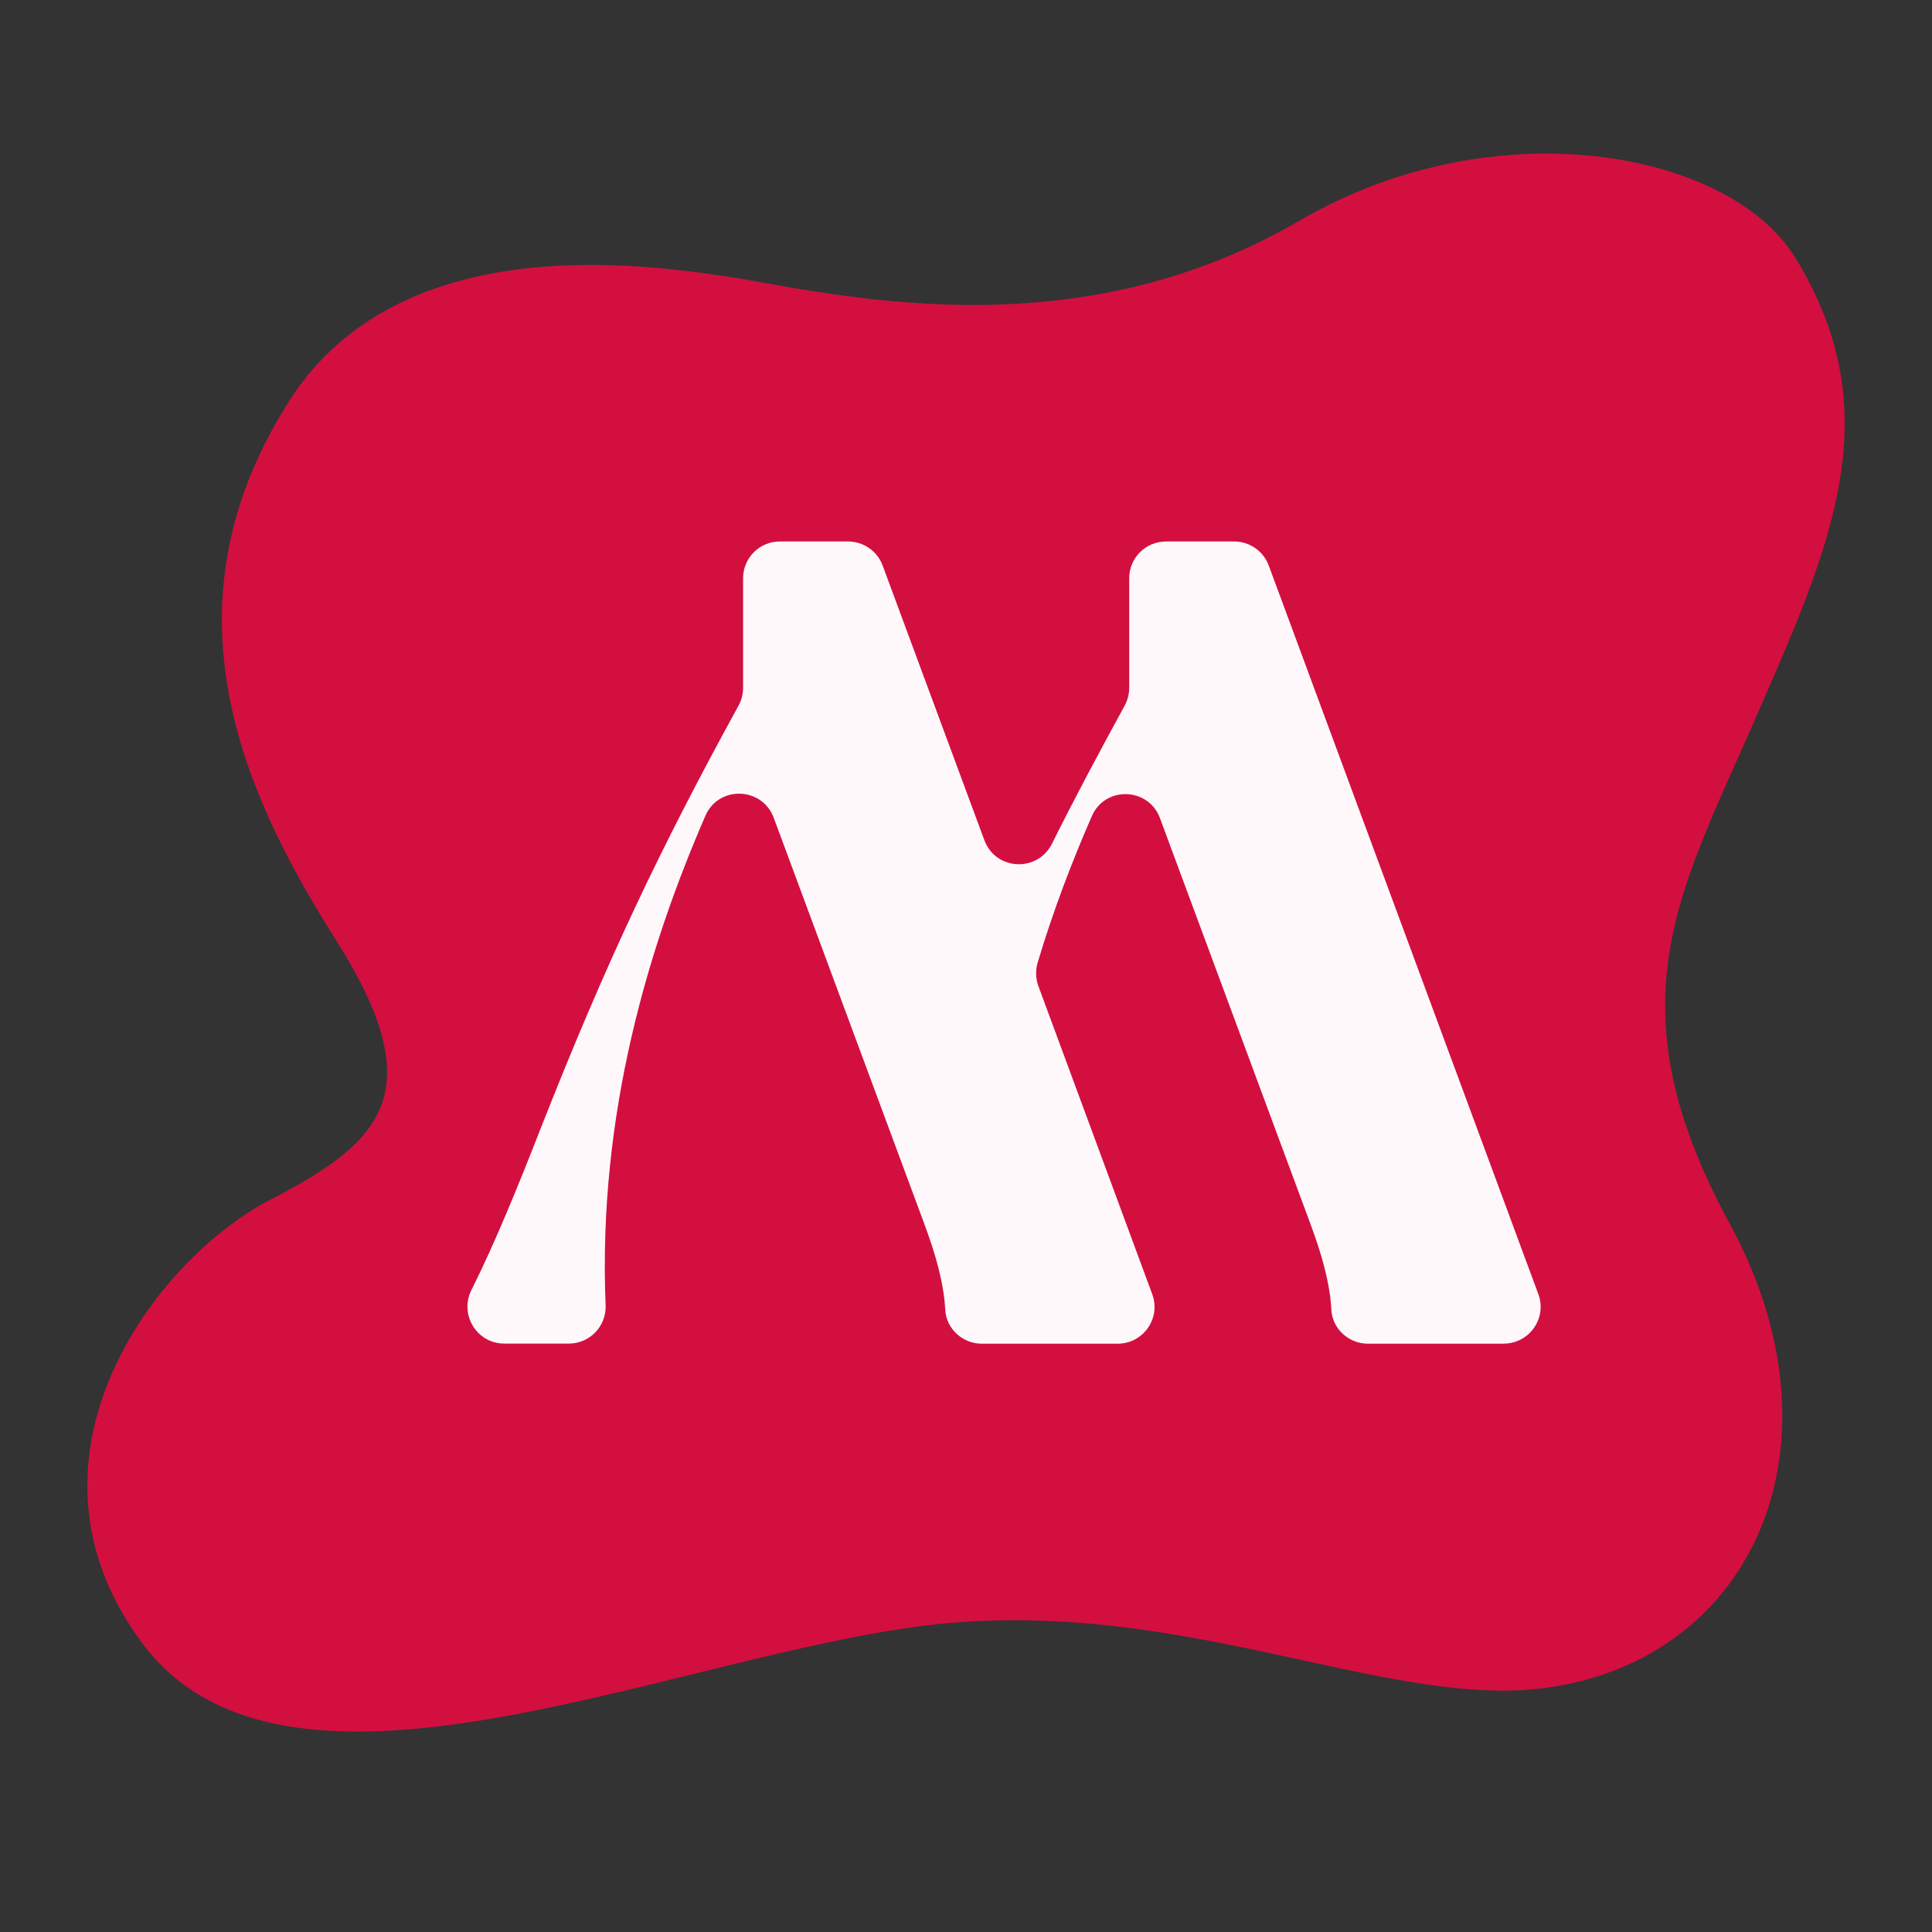
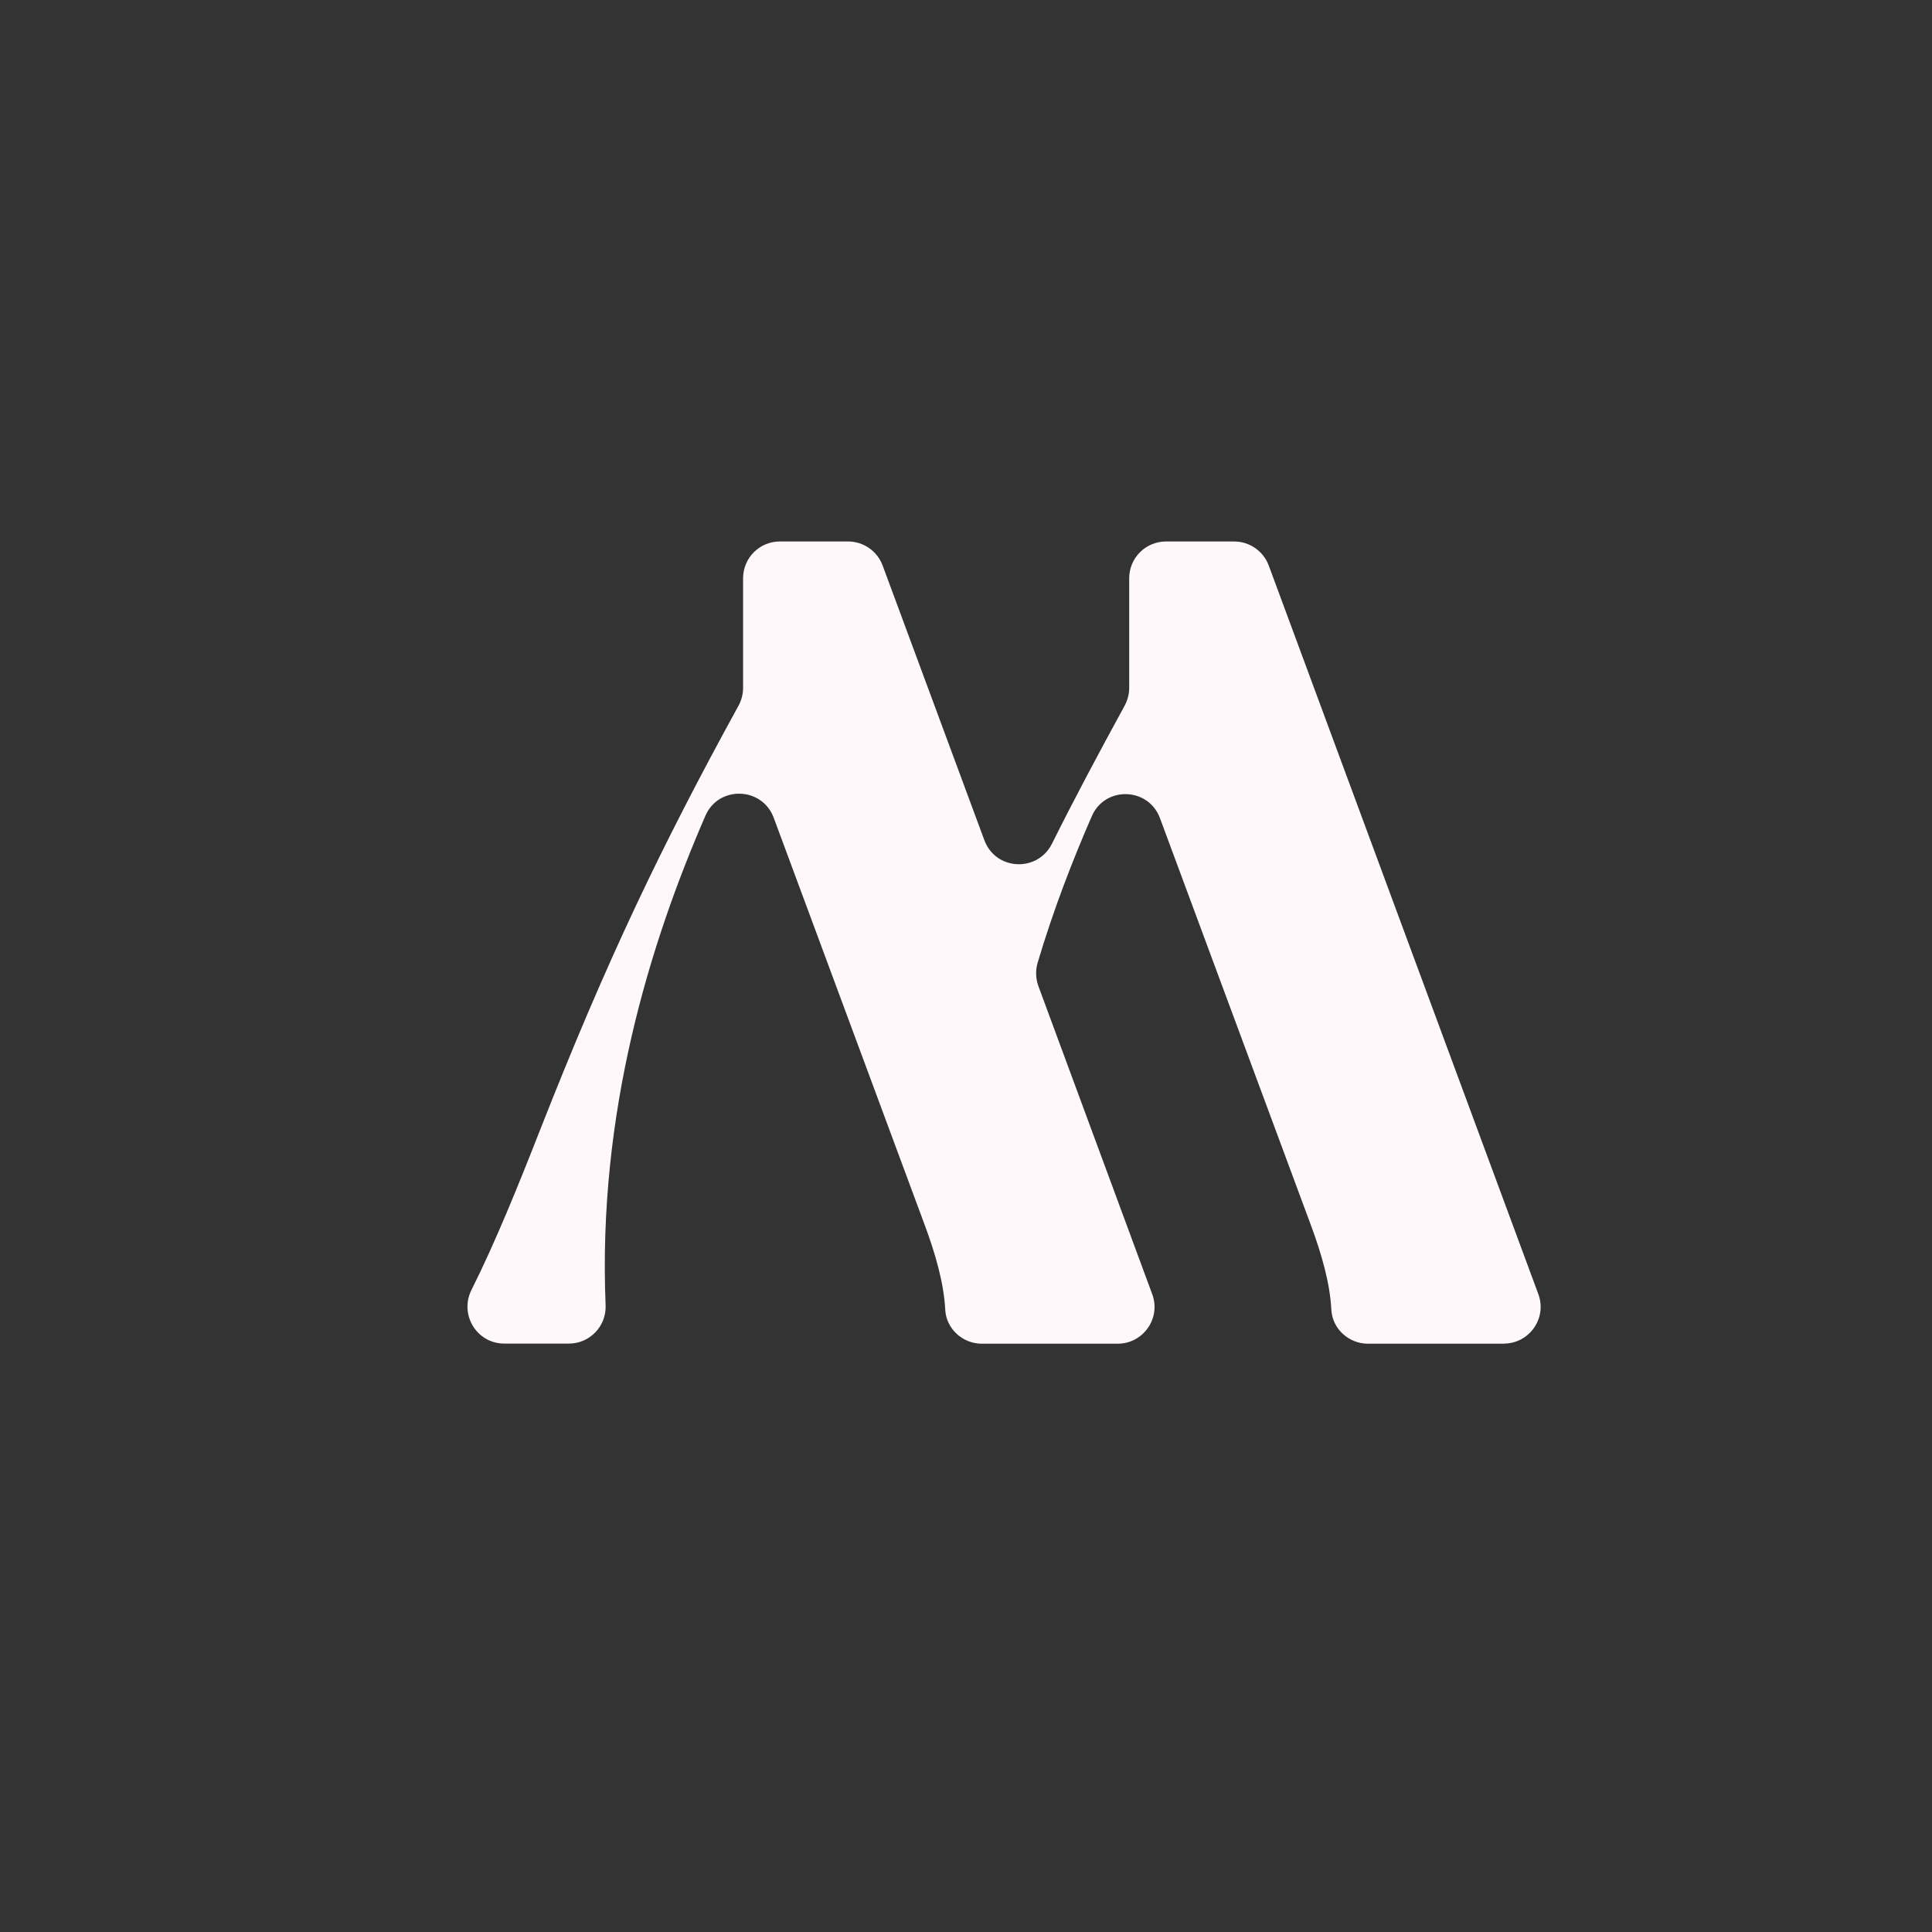
<svg xmlns="http://www.w3.org/2000/svg" viewBox="0 0 1080 1080" data-name="Layer 1" id="Layer_1">
  <rect x="0" y="0" width="1080" height="1080" fill="#333333" stroke="none" />
  <defs>
    <style>
      .cls-1 {
        fill: #d30f40;
      }

      .cls-2 {
        fill: #fff8fb;
      }
    </style>
  </defs>
-   <path d="M967.02,684.24c66.76,122.82,13.74,242.92-102.13,259.18-91.37,12.82-209.17-54.15-354.49-33.84-145.33,20.31-352.13,115.26-431.08,8.7-76.69-103.51,7.86-214.69,71.68-247.57,63.82-32.88,90.34-60.93,36.34-146.02-54.02-85.1-97.44-188.17-25.54-300.76,64.23-100.57,210.14-74.13,249.42-68.66,69.4,12.25,193.85,38.87,315.2-31.91,109.92-64.11,240.59-38.5,276.91,20.31,54.24,87.75,19.65,162.46-22.58,259.17-42.23,96.7-80.52,158.6-13.74,281.41Z" class="cls-1" />
  <path d="M840.6,751.06v.08h-75.88c-10.73,0-19.91-8.28-20.49-19.01-.74-14.5-5.24-30.73-11.8-48.26l-83.99-226.49c-6.39-17.37-30.73-18.11-38.1-1.15-10.82,24.83-21.47,52.28-30.32,82.02-1.23,4.26-1.07,8.93.49,13.11l63.59,172.08c5,13.44-5,27.7-19.34,27.7h-75.88c-10.73,0-19.91-8.28-20.49-19.01-.74-14.5-5.24-30.73-11.8-48.26l-84.07-226.73c-6.47-17.37-30.81-18.11-38.18-1.15-31.3,72.03-60.23,166.18-55.8,273.69.49,11.64-8.85,21.39-20.49,21.39h-36.14c-15.41,0-25.24-16.22-18.36-29.99,13.19-26.22,26.47-59.08,38.51-89.81,37.04-94.23,67.36-157.66,110.79-236.81,1.64-3.03,2.54-6.47,2.54-9.91v-61.29c0-11.39,9.18-20.57,20.57-20.57h38.1c8.6,0,16.31,5.33,19.34,13.44l56.87,153.56c6.31,16.96,29.66,18.11,37.78,1.97,12.54-25.16,25.9-50.23,40.64-77.19,1.64-3.03,2.54-6.47,2.54-9.91v-61.29c0-11.39,9.18-20.57,20.57-20.57h38.1c8.6,0,16.31,5.33,19.34,13.44l150.69,407.25c5,13.44-5,27.7-19.34,27.7Z" class="cls-2" />
</svg>